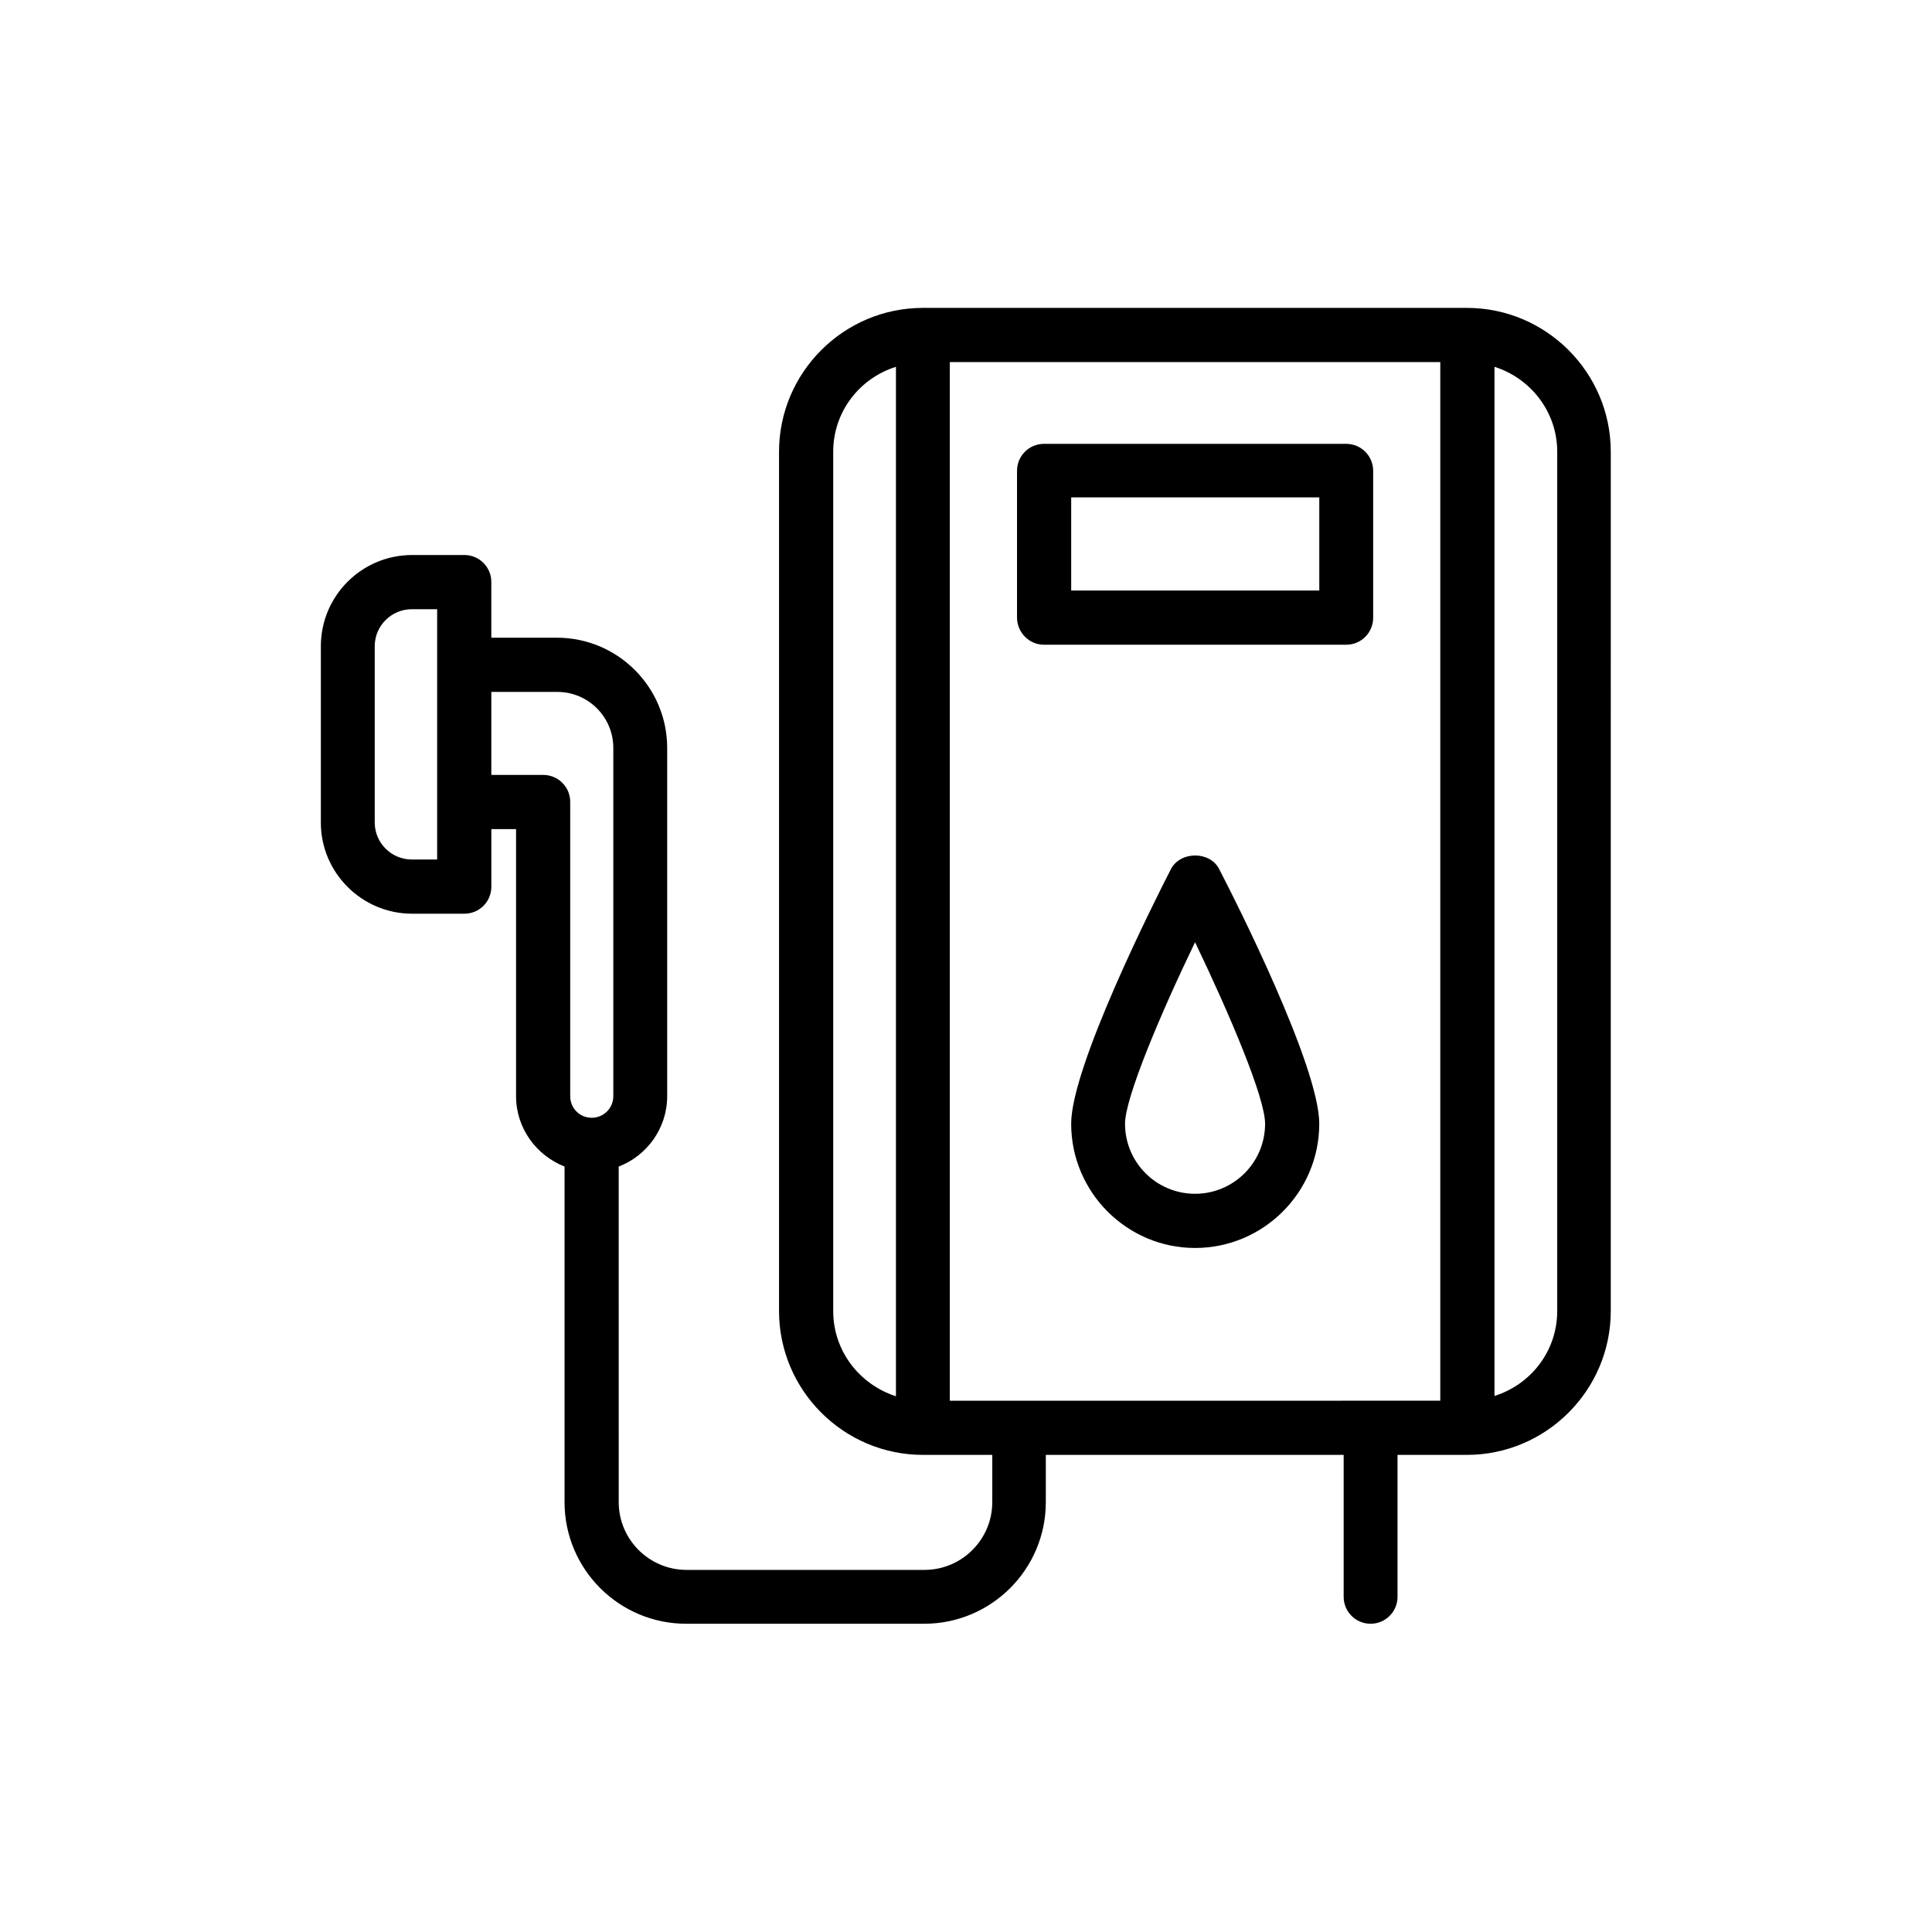
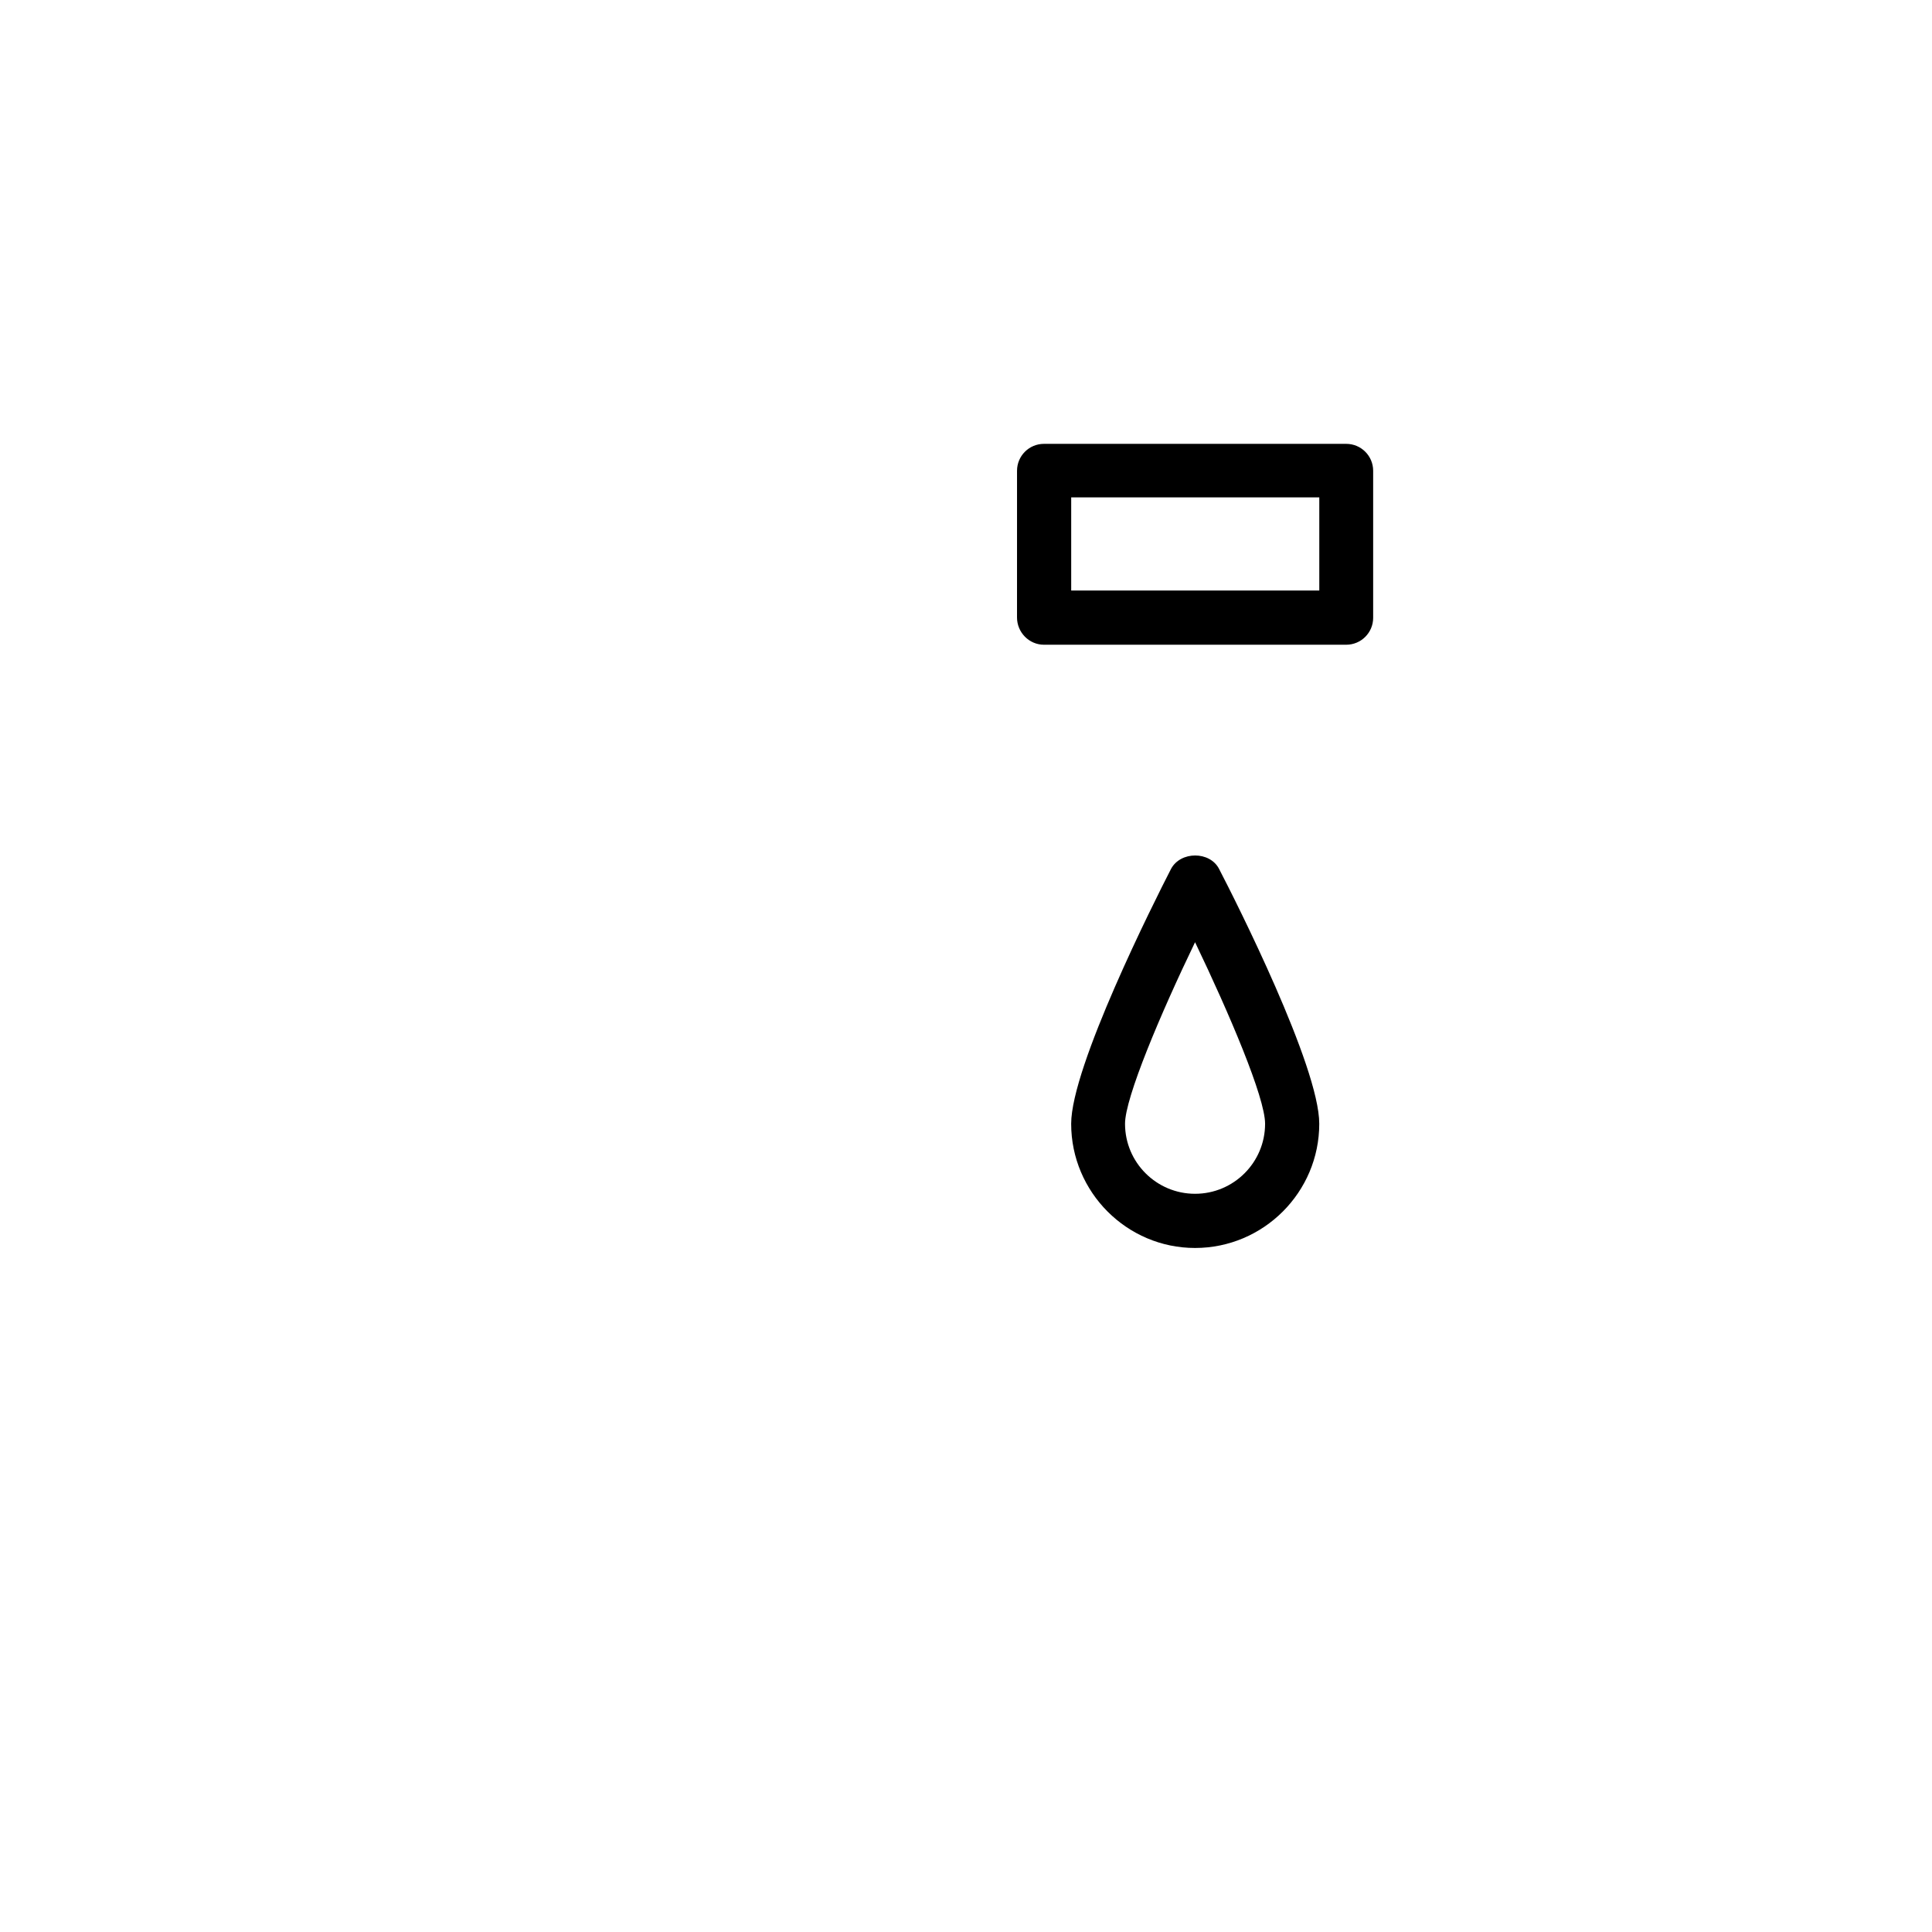
<svg xmlns="http://www.w3.org/2000/svg" fill="#000000" width="800px" height="800px" version="1.1" viewBox="144 144 512 512">
  <g>
-     <path d="m253.22 386.14h13.855c3.945 0 7.137-3.191 7.137-7.137v-15.281h6.551v70.785c0 8.48 5.375 15.703 12.848 18.641v88.922c0 17.801 14.441 32.242 32.242 32.242h63.059c17.801 0 32.242-14.441 32.242-32.242v-12.512h78.93v37.617c0 3.945 3.191 7.137 7.137 7.137 3.945 0 7.137-3.191 7.137-7.137v-37.617h18.391c20.992 0 38.121-17.129 38.121-38.121l0.004-227.72c0-20.992-17.129-38.121-38.121-38.121h-144.18c-20.992 0-38.121 17.129-38.121 38.121v227.72c0 20.992 17.129 38.121 38.121 38.121h18.391v12.512c0 9.91-8.062 17.969-17.969 17.969h-63.059c-9.91 0-17.969-8.062-17.969-17.969l-0.004-88.922c7.473-2.856 12.848-10.16 12.848-18.641v-92.285c0-16.121-13.098-29.223-29.223-29.223h-17.383v-14.777c0-3.945-3.191-7.137-7.137-7.137h-13.855c-13.352 0-24.184 10.832-24.184 24.184v46.602c-0.078 13.352 10.836 24.27 24.188 24.27zm142.49-146.19h129.98v275.25l-129.98 0.004zm160.97 23.766v227.72c0 10.578-6.969 19.48-16.625 22.504v-272.73c9.57 3.023 16.625 11.922 16.625 22.504zm-191.87 227.72v-227.72c0-10.578 6.969-19.48 16.625-22.504v272.81c-9.656-3.106-16.625-12.008-16.625-22.586zm-73.137-164.07c8.23 0 14.863 6.633 14.863 14.863v92.281c0 3.106-2.519 5.711-5.711 5.711-3.191 0-5.711-2.519-5.711-5.711v-78.008c0-3.945-3.191-7.137-7.137-7.137h-13.77v-22zm-48.367-12.094c0-5.457 4.449-9.824 9.824-9.824h6.719v66.332h-6.719c-5.457 0-9.824-4.449-9.824-9.824z" />
    <path d="m420.66 314.86h80.105c3.945 0 7.137-3.191 7.137-7.137v-38.961c0-3.945-3.191-7.137-7.137-7.137h-80.105c-3.945 0-7.137 3.191-7.137 7.137l-0.004 38.875c0 3.945 3.191 7.223 7.141 7.223zm7.219-39.047h65.746v24.688h-65.746z" />
    <path d="m454.32 374.3c-4.449 8.648-26.449 52.395-26.449 67.512 0 18.137 14.777 32.914 32.832 32.914 18.137 0 32.914-14.777 32.914-32.914 0-15.199-22.082-58.945-26.535-67.512-2.434-4.785-10.242-4.785-12.762 0zm6.383 86.066c-10.242 0-18.559-8.312-18.559-18.559 0-6.887 9.406-29.137 18.559-48.113 9.07 18.895 18.559 41.145 18.559 48.113 0 10.246-8.312 18.559-18.559 18.559z" />
  </g>
</svg>